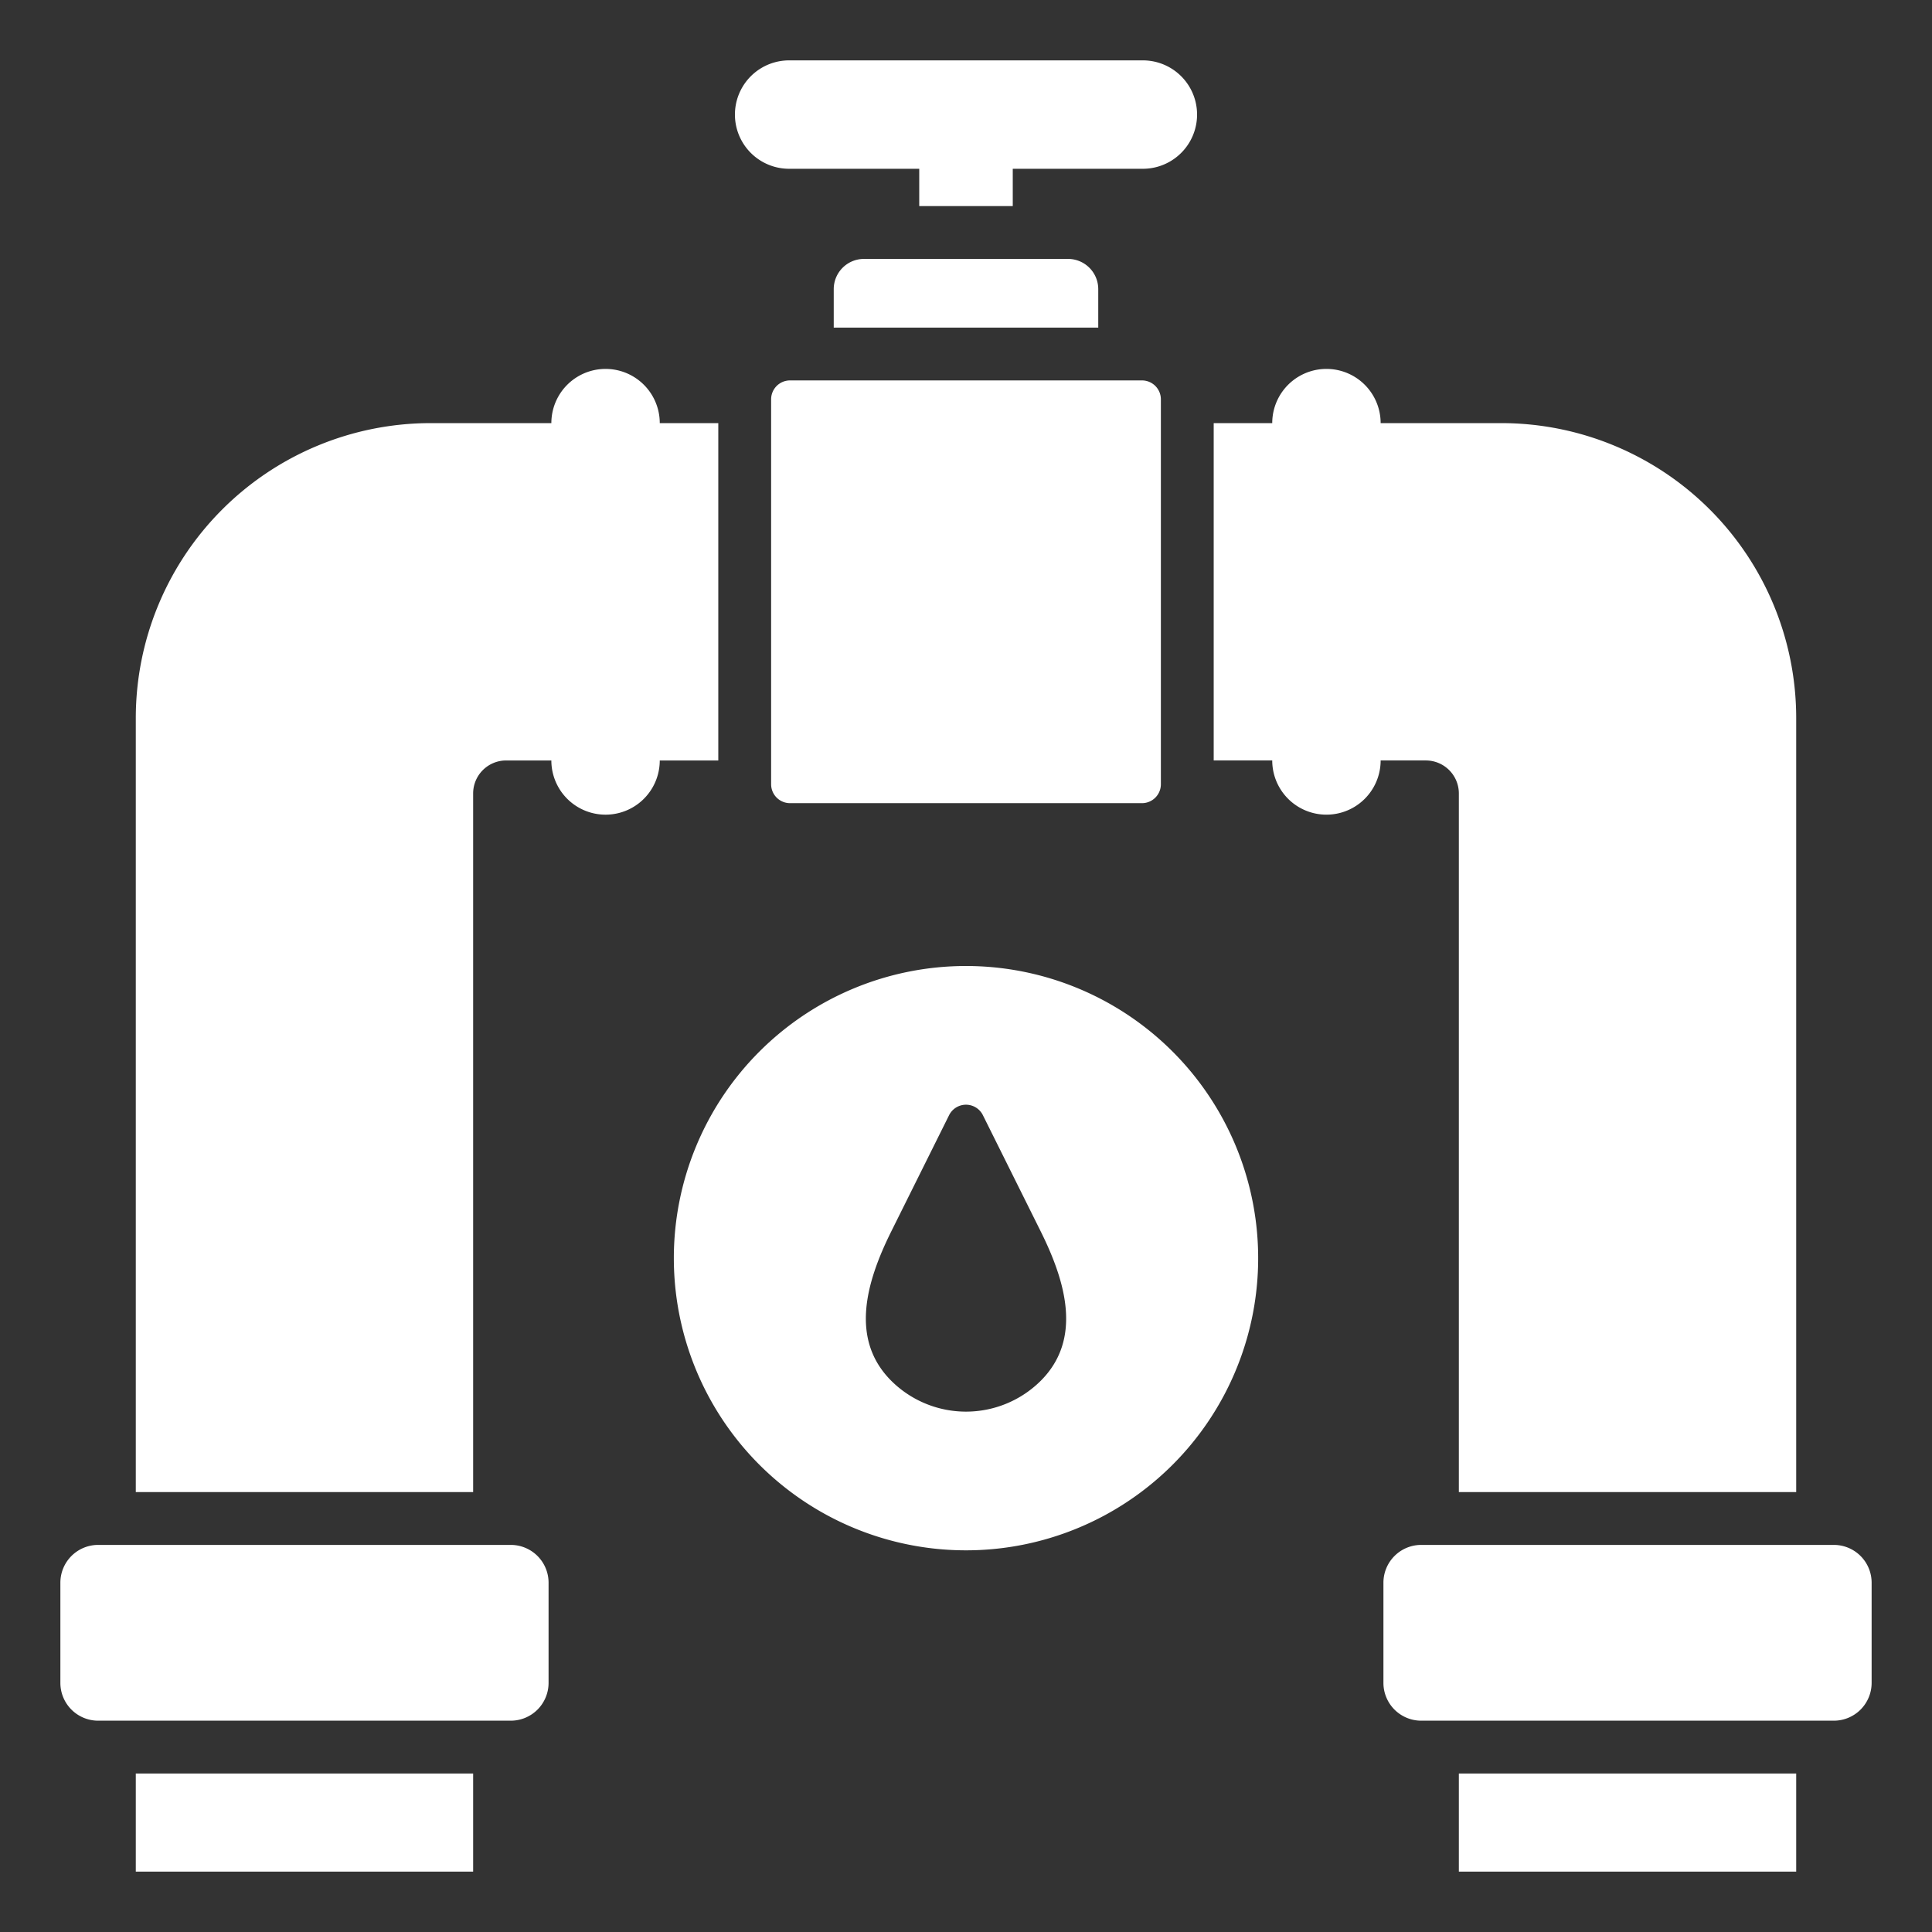
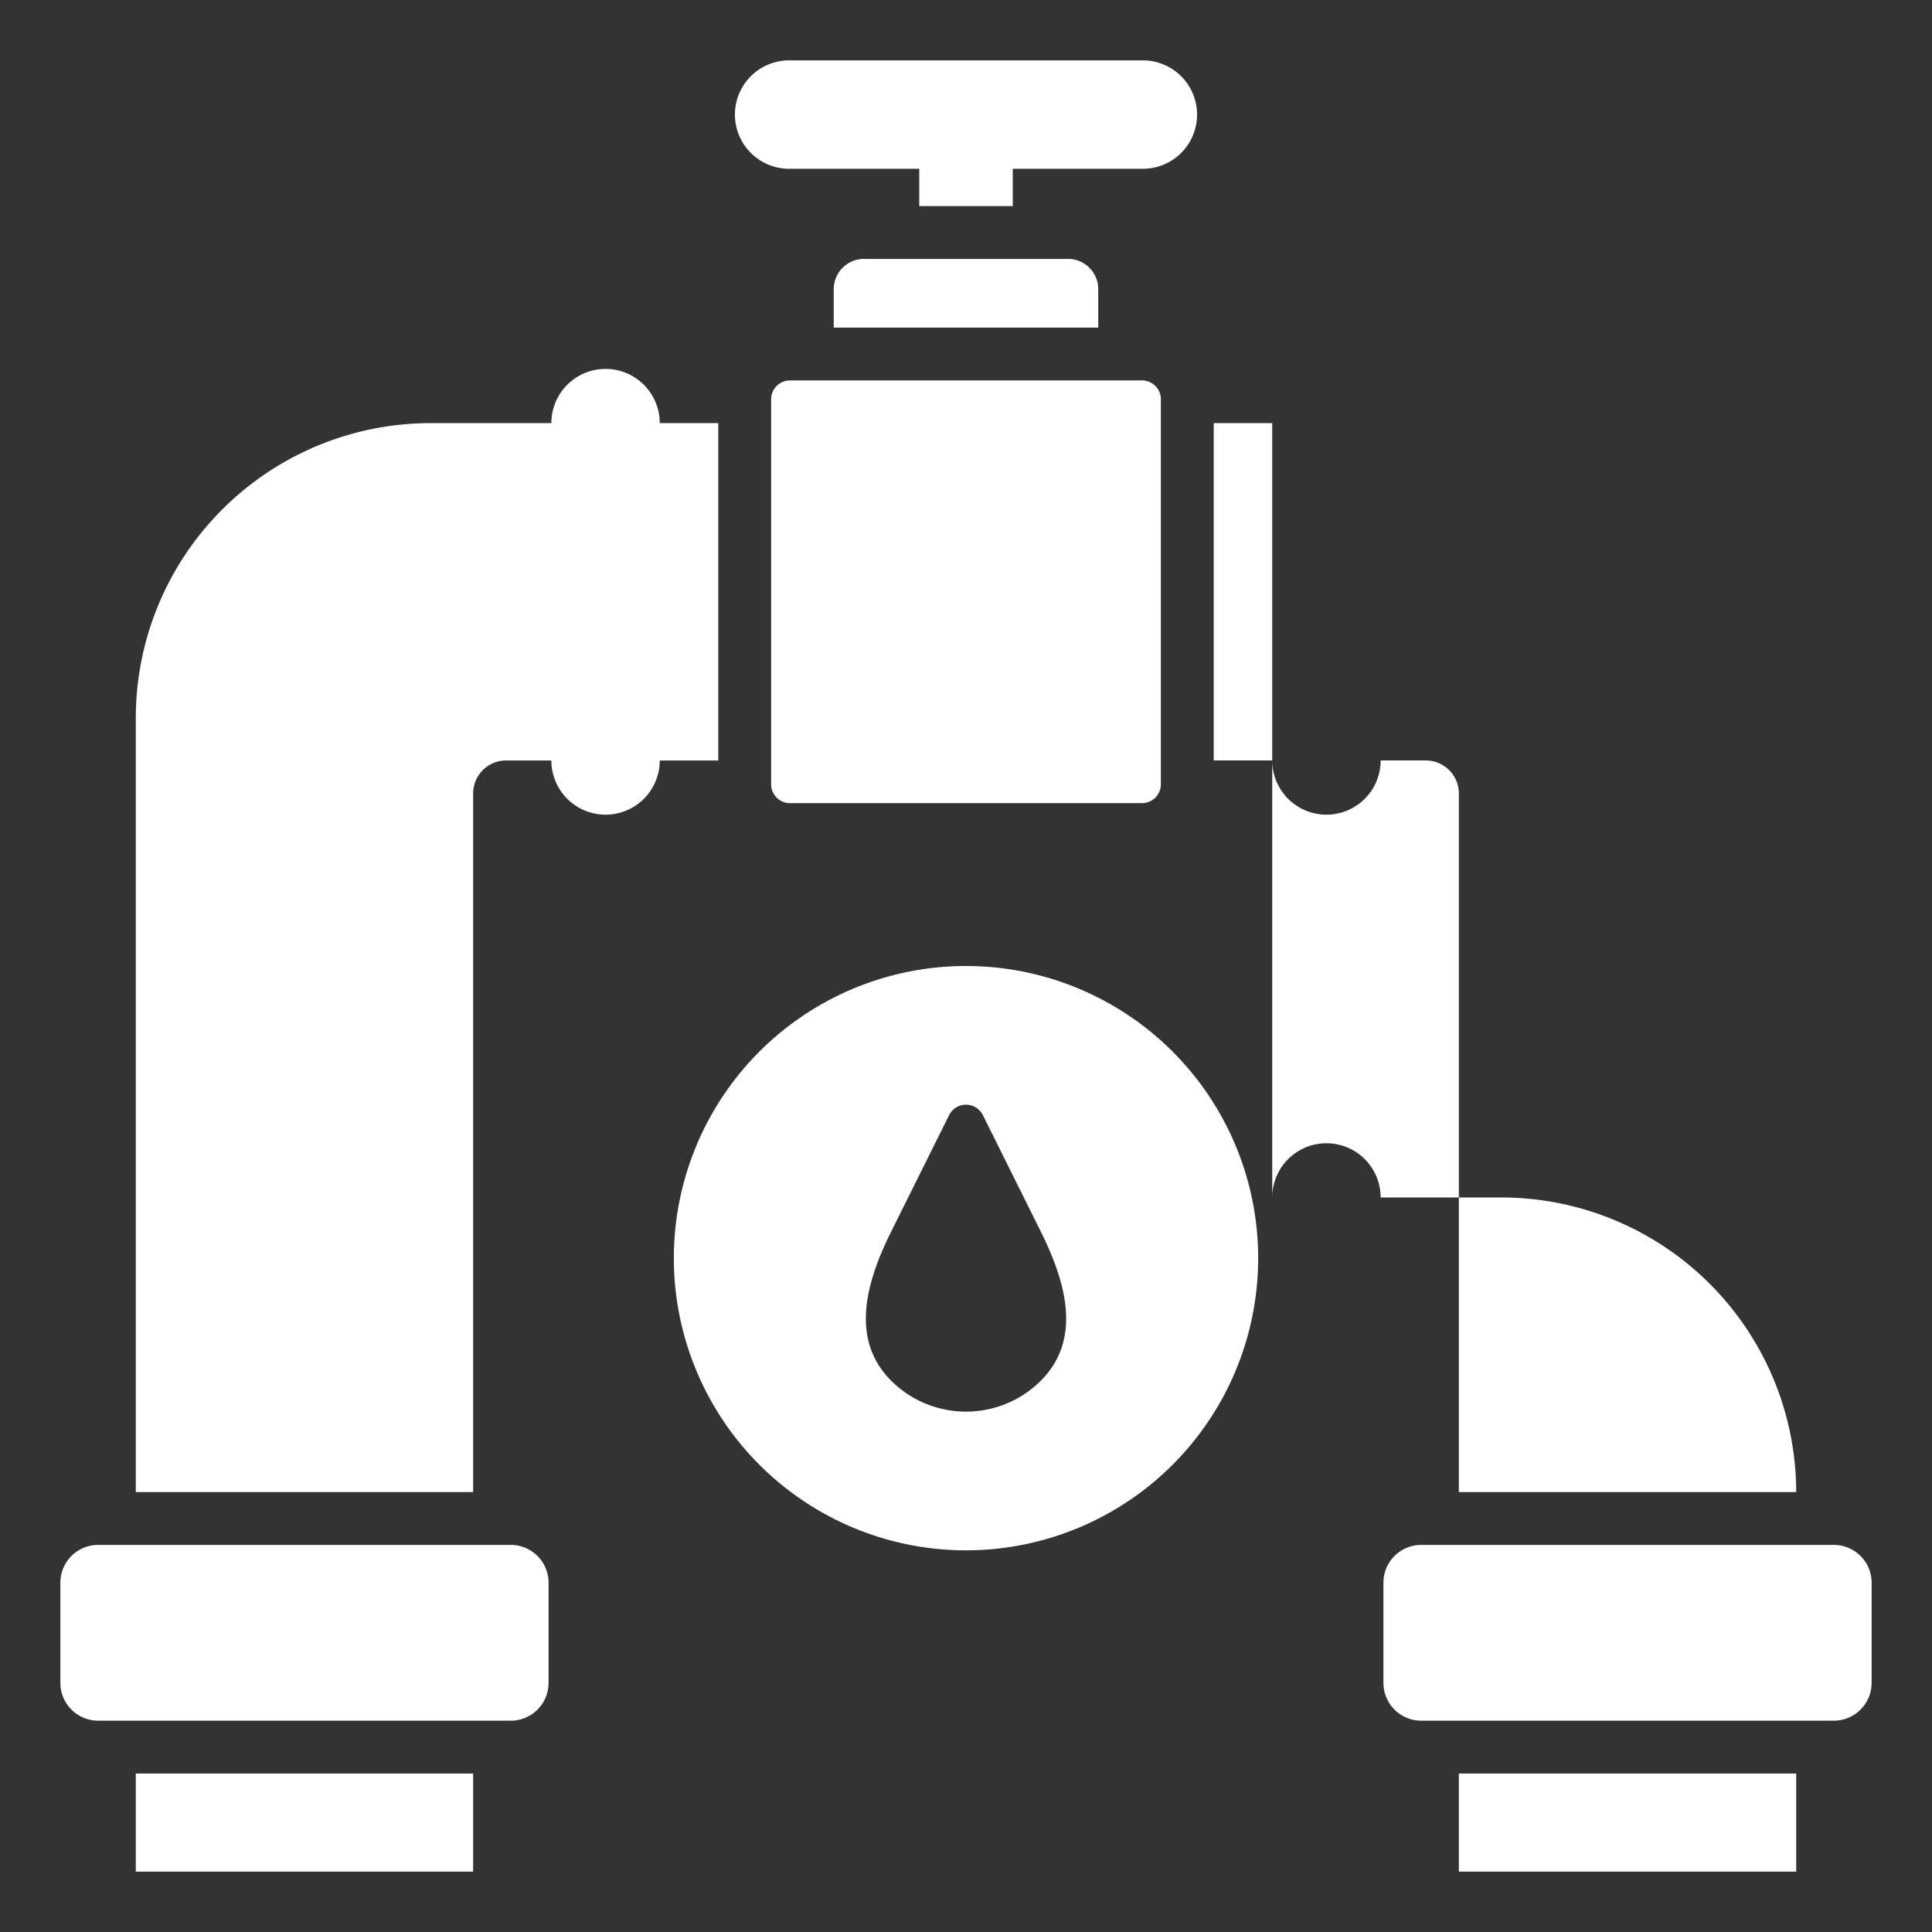
<svg xmlns="http://www.w3.org/2000/svg" version="1.1" width="512" height="512" x="0" y="0" viewBox="0 0 512 512" style="enable-background:new 0 0 512 512" xml:space="preserve" class="">
  <rect x="0" y="0" width="512" height="512" fill="#333333" stroke="none" />
  <g>
-     <path fill-rule="evenodd" d="M114.063 112.13a78.172 78.172 0 0 0-78.076 78.076v205.211h89.4V210.206a8.749 8.749 0 0 1 8.675-8.675h12.052a14.364 14.364 0 1 0 28.728 0h15.514v-89.4h-15.512a14.364 14.364 0 0 0-28.728 0zM256 256a77.427 77.427 0 1 1-77.426 77.427A77.427 77.427 0 0 1 256 256zm19.8 109.932c10.89-10.891 6.86-25.813 0-39.6l-15.325-30.8a5 5 0 0 0-8.953 0L236.2 326.33c-6.859 13.789-10.89 28.711 0 39.6a28.086 28.086 0 0 0 39.6 0zm15.248-279.117v-10.2a8.015 8.015 0 0 0-8-8h-54.1a8.016 8.016 0 0 0-8 8v10.2zm-81.691 14h93.286a5.01 5.01 0 0 1 5 5v102.031a5.01 5.01 0 0 1-5 5h-93.286a5.01 5.01 0 0 1-5-5V105.815a5.01 5.01 0 0 1 5-5zM209.128 16h93.744a14.364 14.364 0 0 1 0 28.728h-34.479v9.886h-24.786v-9.886h-34.479a14.364 14.364 0 1 1 0-28.728zm-73.751 393.417H26a10.019 10.019 0 0 0-10 10V446a10.019 10.019 0 0 0 10 10h109.377a10.019 10.019 0 0 0 10-10v-26.583a10.019 10.019 0 0 0-10-10zm241.246 0H486a10.019 10.019 0 0 1 10 10V446a10.019 10.019 0 0 1-10 10H376.623a10.019 10.019 0 0 1-10-10v-26.583a10.019 10.019 0 0 1 10-10zM337.156 112.13h-15.514v89.4h15.514a14.364 14.364 0 1 0 28.728 0h12.052a8.75 8.75 0 0 1 8.675 8.675v185.212h89.4V190.206a78.171 78.171 0 0 0-78.076-78.076h-32.051a14.364 14.364 0 0 0-28.728 0zM35.987 470v26h89.4v-26zm350.624 0v26h89.4v-26z" fill="#ffffff" opacity="1" data-original="#000000" class="" />
+     <path fill-rule="evenodd" d="M114.063 112.13a78.172 78.172 0 0 0-78.076 78.076v205.211h89.4V210.206a8.749 8.749 0 0 1 8.675-8.675h12.052a14.364 14.364 0 1 0 28.728 0h15.514v-89.4h-15.512a14.364 14.364 0 0 0-28.728 0zM256 256a77.427 77.427 0 1 1-77.426 77.427A77.427 77.427 0 0 1 256 256zm19.8 109.932c10.89-10.891 6.86-25.813 0-39.6l-15.325-30.8a5 5 0 0 0-8.953 0L236.2 326.33c-6.859 13.789-10.89 28.711 0 39.6a28.086 28.086 0 0 0 39.6 0zm15.248-279.117v-10.2a8.015 8.015 0 0 0-8-8h-54.1a8.016 8.016 0 0 0-8 8v10.2zm-81.691 14h93.286a5.01 5.01 0 0 1 5 5v102.031a5.01 5.01 0 0 1-5 5h-93.286a5.01 5.01 0 0 1-5-5V105.815a5.01 5.01 0 0 1 5-5zM209.128 16h93.744a14.364 14.364 0 0 1 0 28.728h-34.479v9.886h-24.786v-9.886h-34.479a14.364 14.364 0 1 1 0-28.728zm-73.751 393.417H26a10.019 10.019 0 0 0-10 10V446a10.019 10.019 0 0 0 10 10h109.377a10.019 10.019 0 0 0 10-10v-26.583a10.019 10.019 0 0 0-10-10zm241.246 0H486a10.019 10.019 0 0 1 10 10V446a10.019 10.019 0 0 1-10 10H376.623a10.019 10.019 0 0 1-10-10v-26.583a10.019 10.019 0 0 1 10-10zM337.156 112.13h-15.514v89.4h15.514a14.364 14.364 0 1 0 28.728 0h12.052a8.75 8.75 0 0 1 8.675 8.675v185.212h89.4a78.171 78.171 0 0 0-78.076-78.076h-32.051a14.364 14.364 0 0 0-28.728 0zM35.987 470v26h89.4v-26zm350.624 0v26h89.4v-26z" fill="#ffffff" opacity="1" data-original="#000000" class="" />
  </g>
</svg>